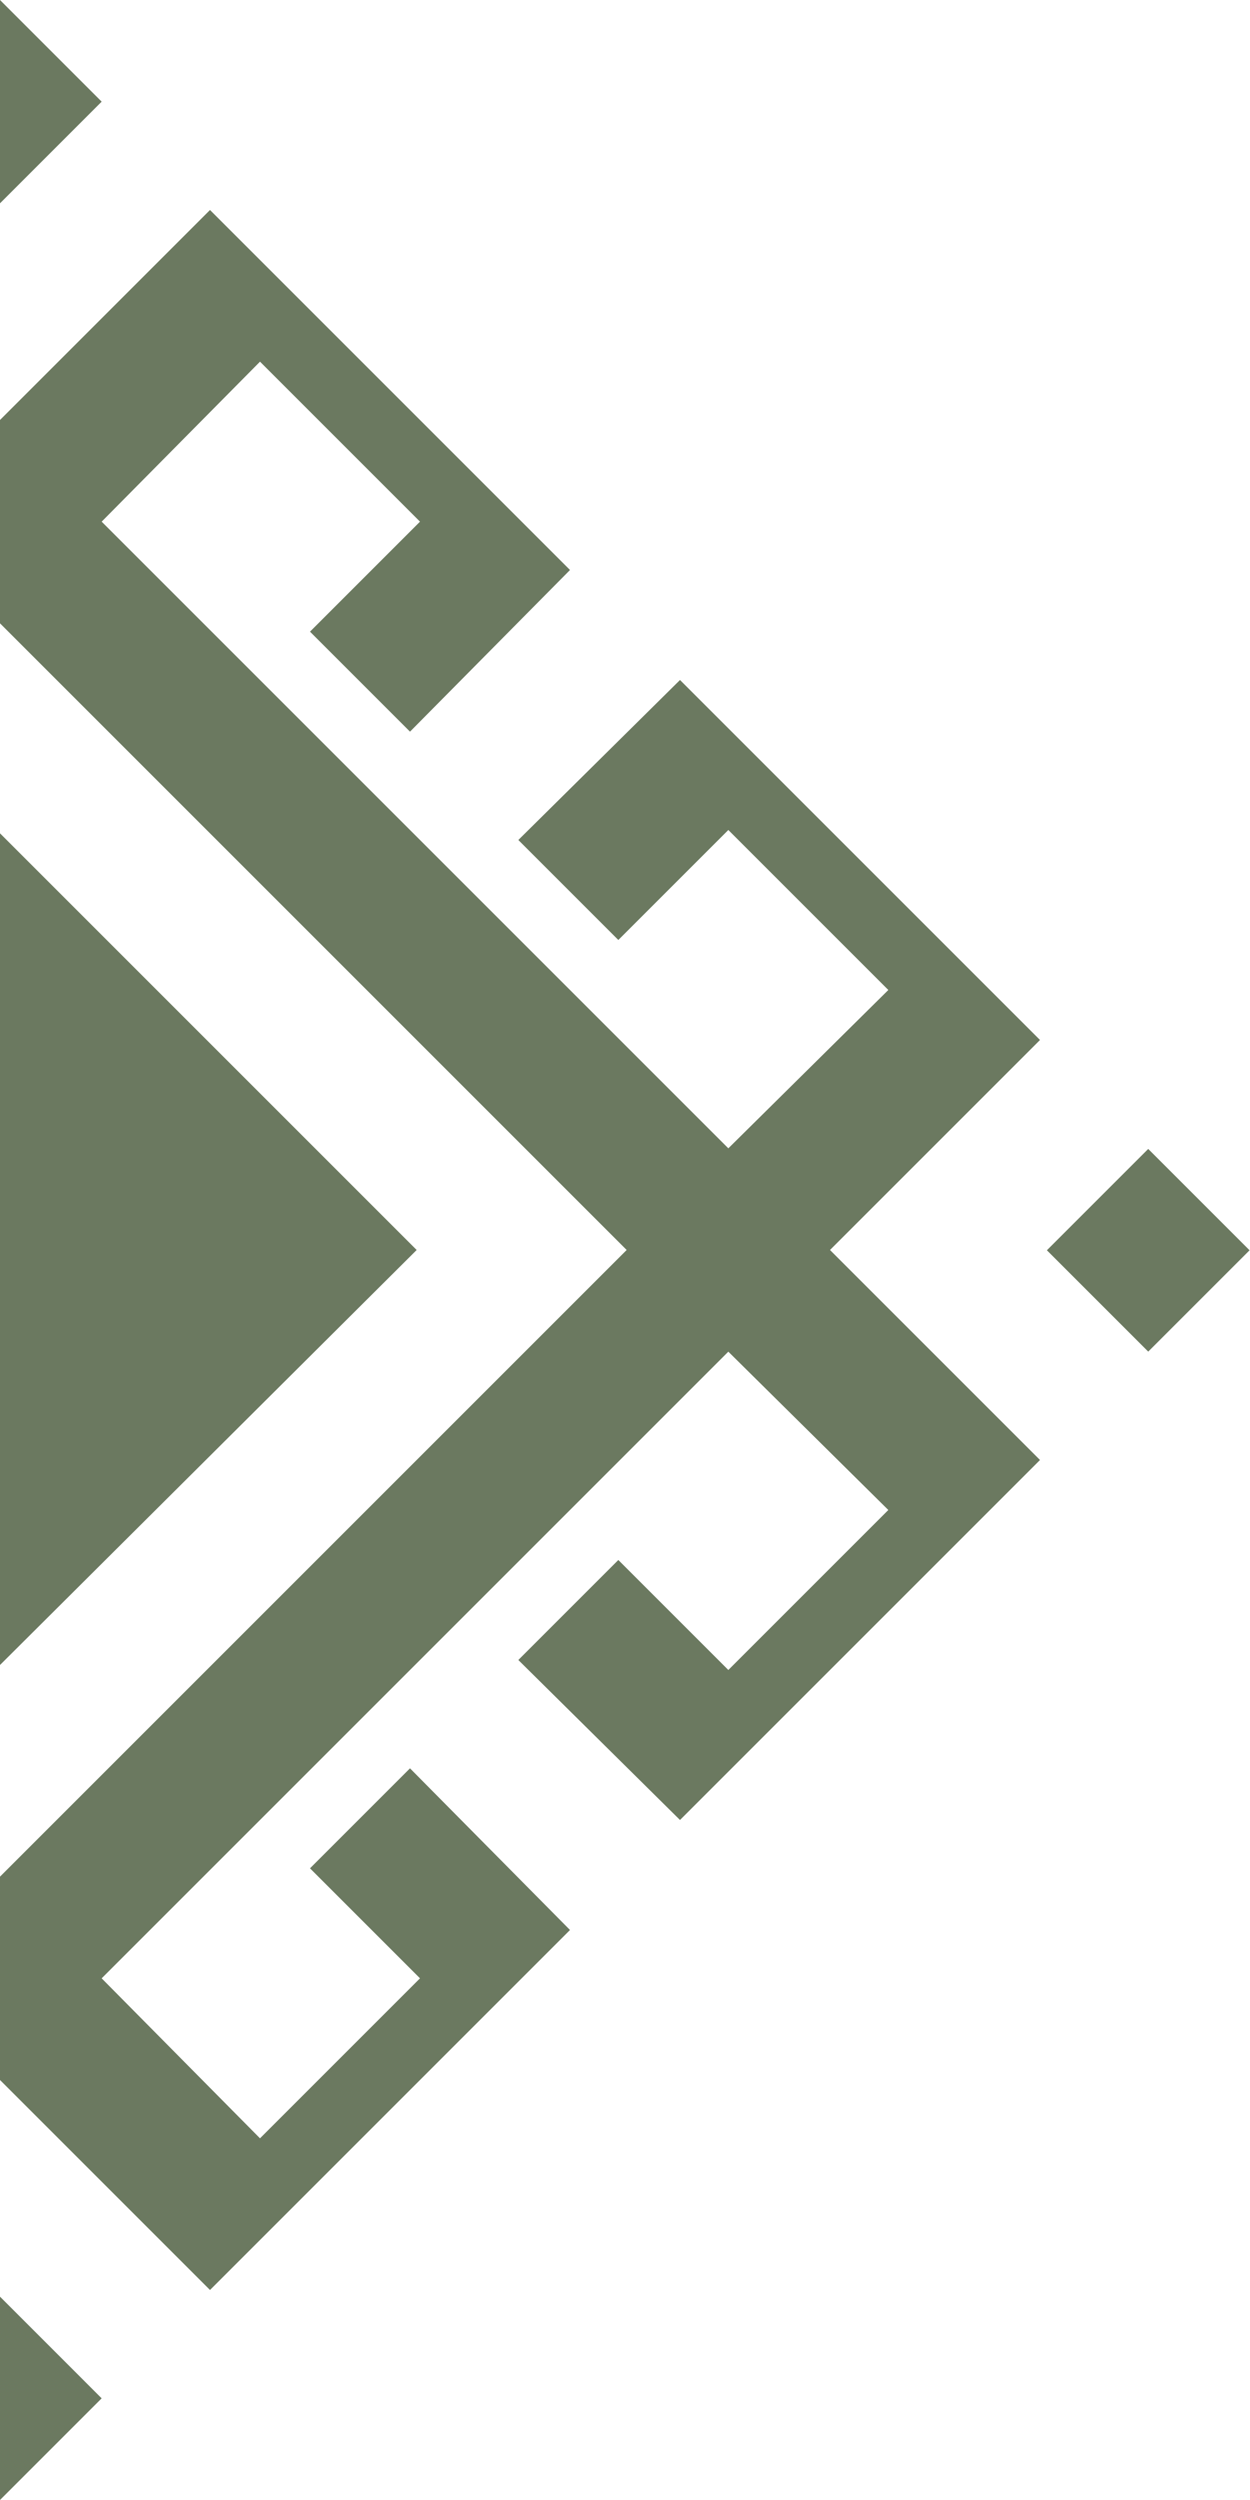
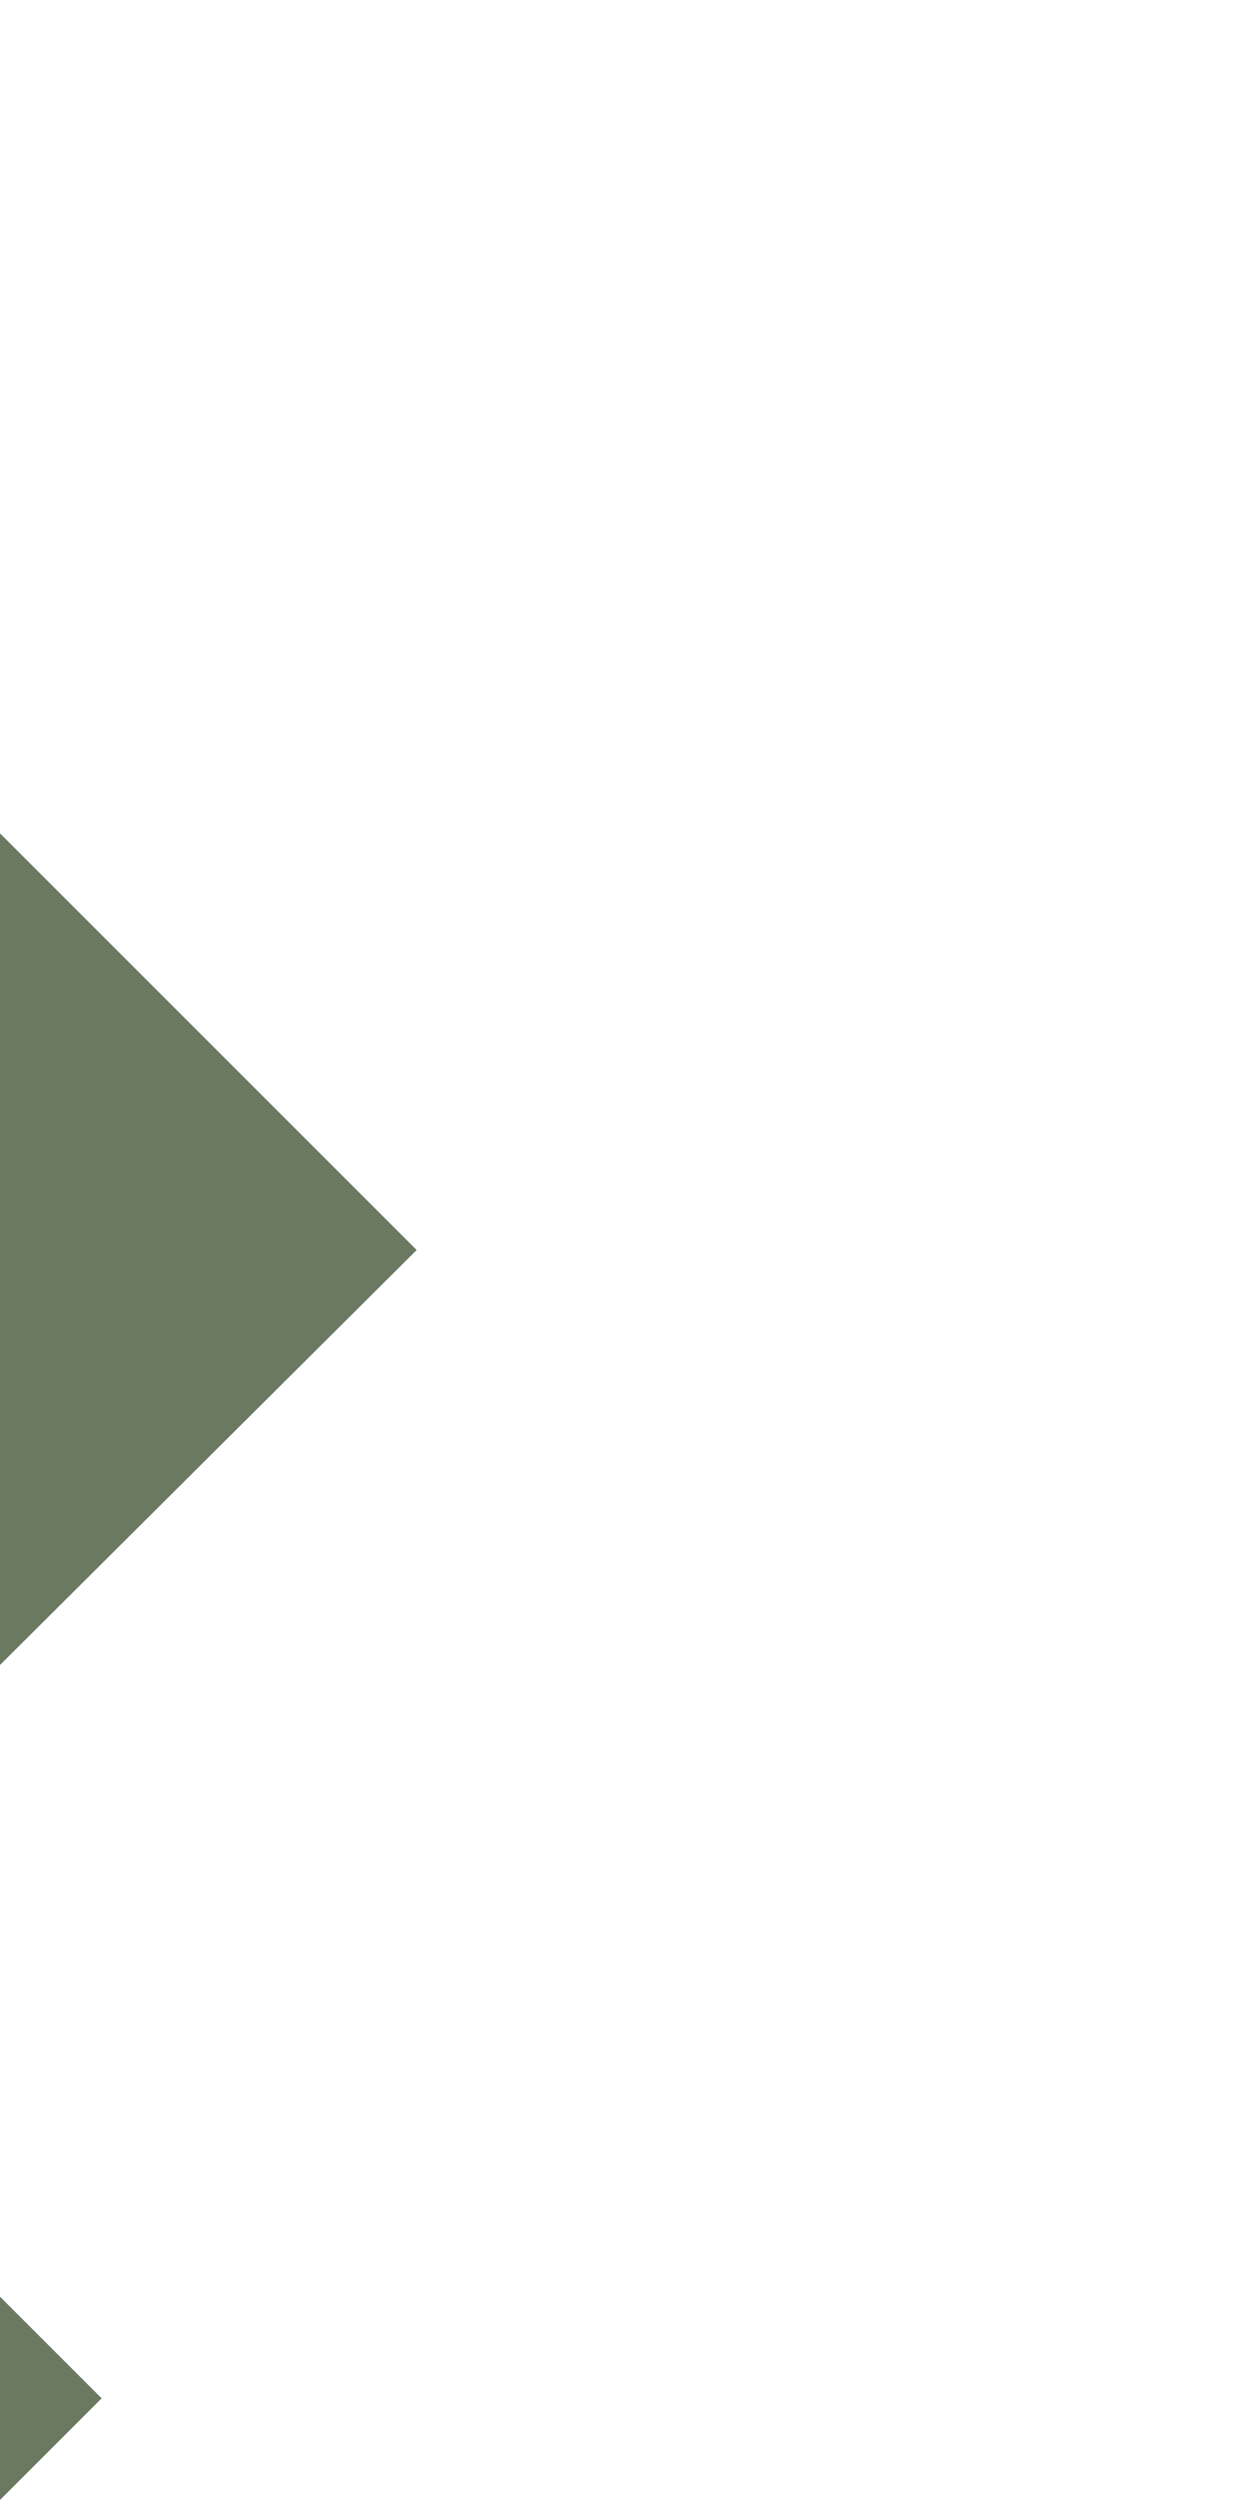
<svg xmlns="http://www.w3.org/2000/svg" version="1.1" id="Слой_1" x="0px" y="0px" viewBox="0 0 75 150" style="enable-background:new 0 0 75 150;" xml:space="preserve">
  <style type="text/css"> .st0{fill:#6B7960;} </style>
-   <rect x="64.6" y="70.7" transform="matrix(0.707 -0.707 0.707 0.707 -32.844 70.704)" class="st0" width="8.6" height="8.6" />
-   <polygon class="st0" points="6.1,6.1 0,0 0,12.2 " />
-   <polygon class="st0" points="0,0 0,0 0,0 " />
  <polygon class="st0" points="6.1,143.9 0,137.8 0,150 " />
-   <polygon class="st0" points="56.7,56.7 56.3,56.3 46.7,46.7 45.7,45.7 40.8,40.8 31.1,50.4 37.1,56.4 43.7,49.8 53.3,59.4 43.7,68.9 6.1,31.3 15.6,21.7 25.2,31.3 18.6,37.9 24.6,43.9 34.2,34.2 29.3,29.3 28.3,28.3 18.7,18.7 18.3,18.3 12.6,12.6 0,25.2 0,25.2 0,37.4 0,37.4 37.6,75 0,112.6 0,112.6 0,124.8 0,124.8 12.6,137.4 18.3,131.7 18.7,131.3 28.3,121.7 29.3,120.7 34.2,115.8 24.6,106.1 18.6,112.1 25.2,118.7 15.6,128.3 6.1,118.7 43.7,81.1 53.3,90.6 43.7,100.2 37.1,93.6 31.1,99.6 40.8,109.2 45.7,104.3 46.7,103.3 56.3,93.7 56.7,93.3 62.4,87.6 49.8,75 62.4,62.4 " />
  <polygon class="st0" points="0,50 0,99.9 25,75 " />
  <polygon class="st0" points="0,0 0,0 0,0 " />
</svg>